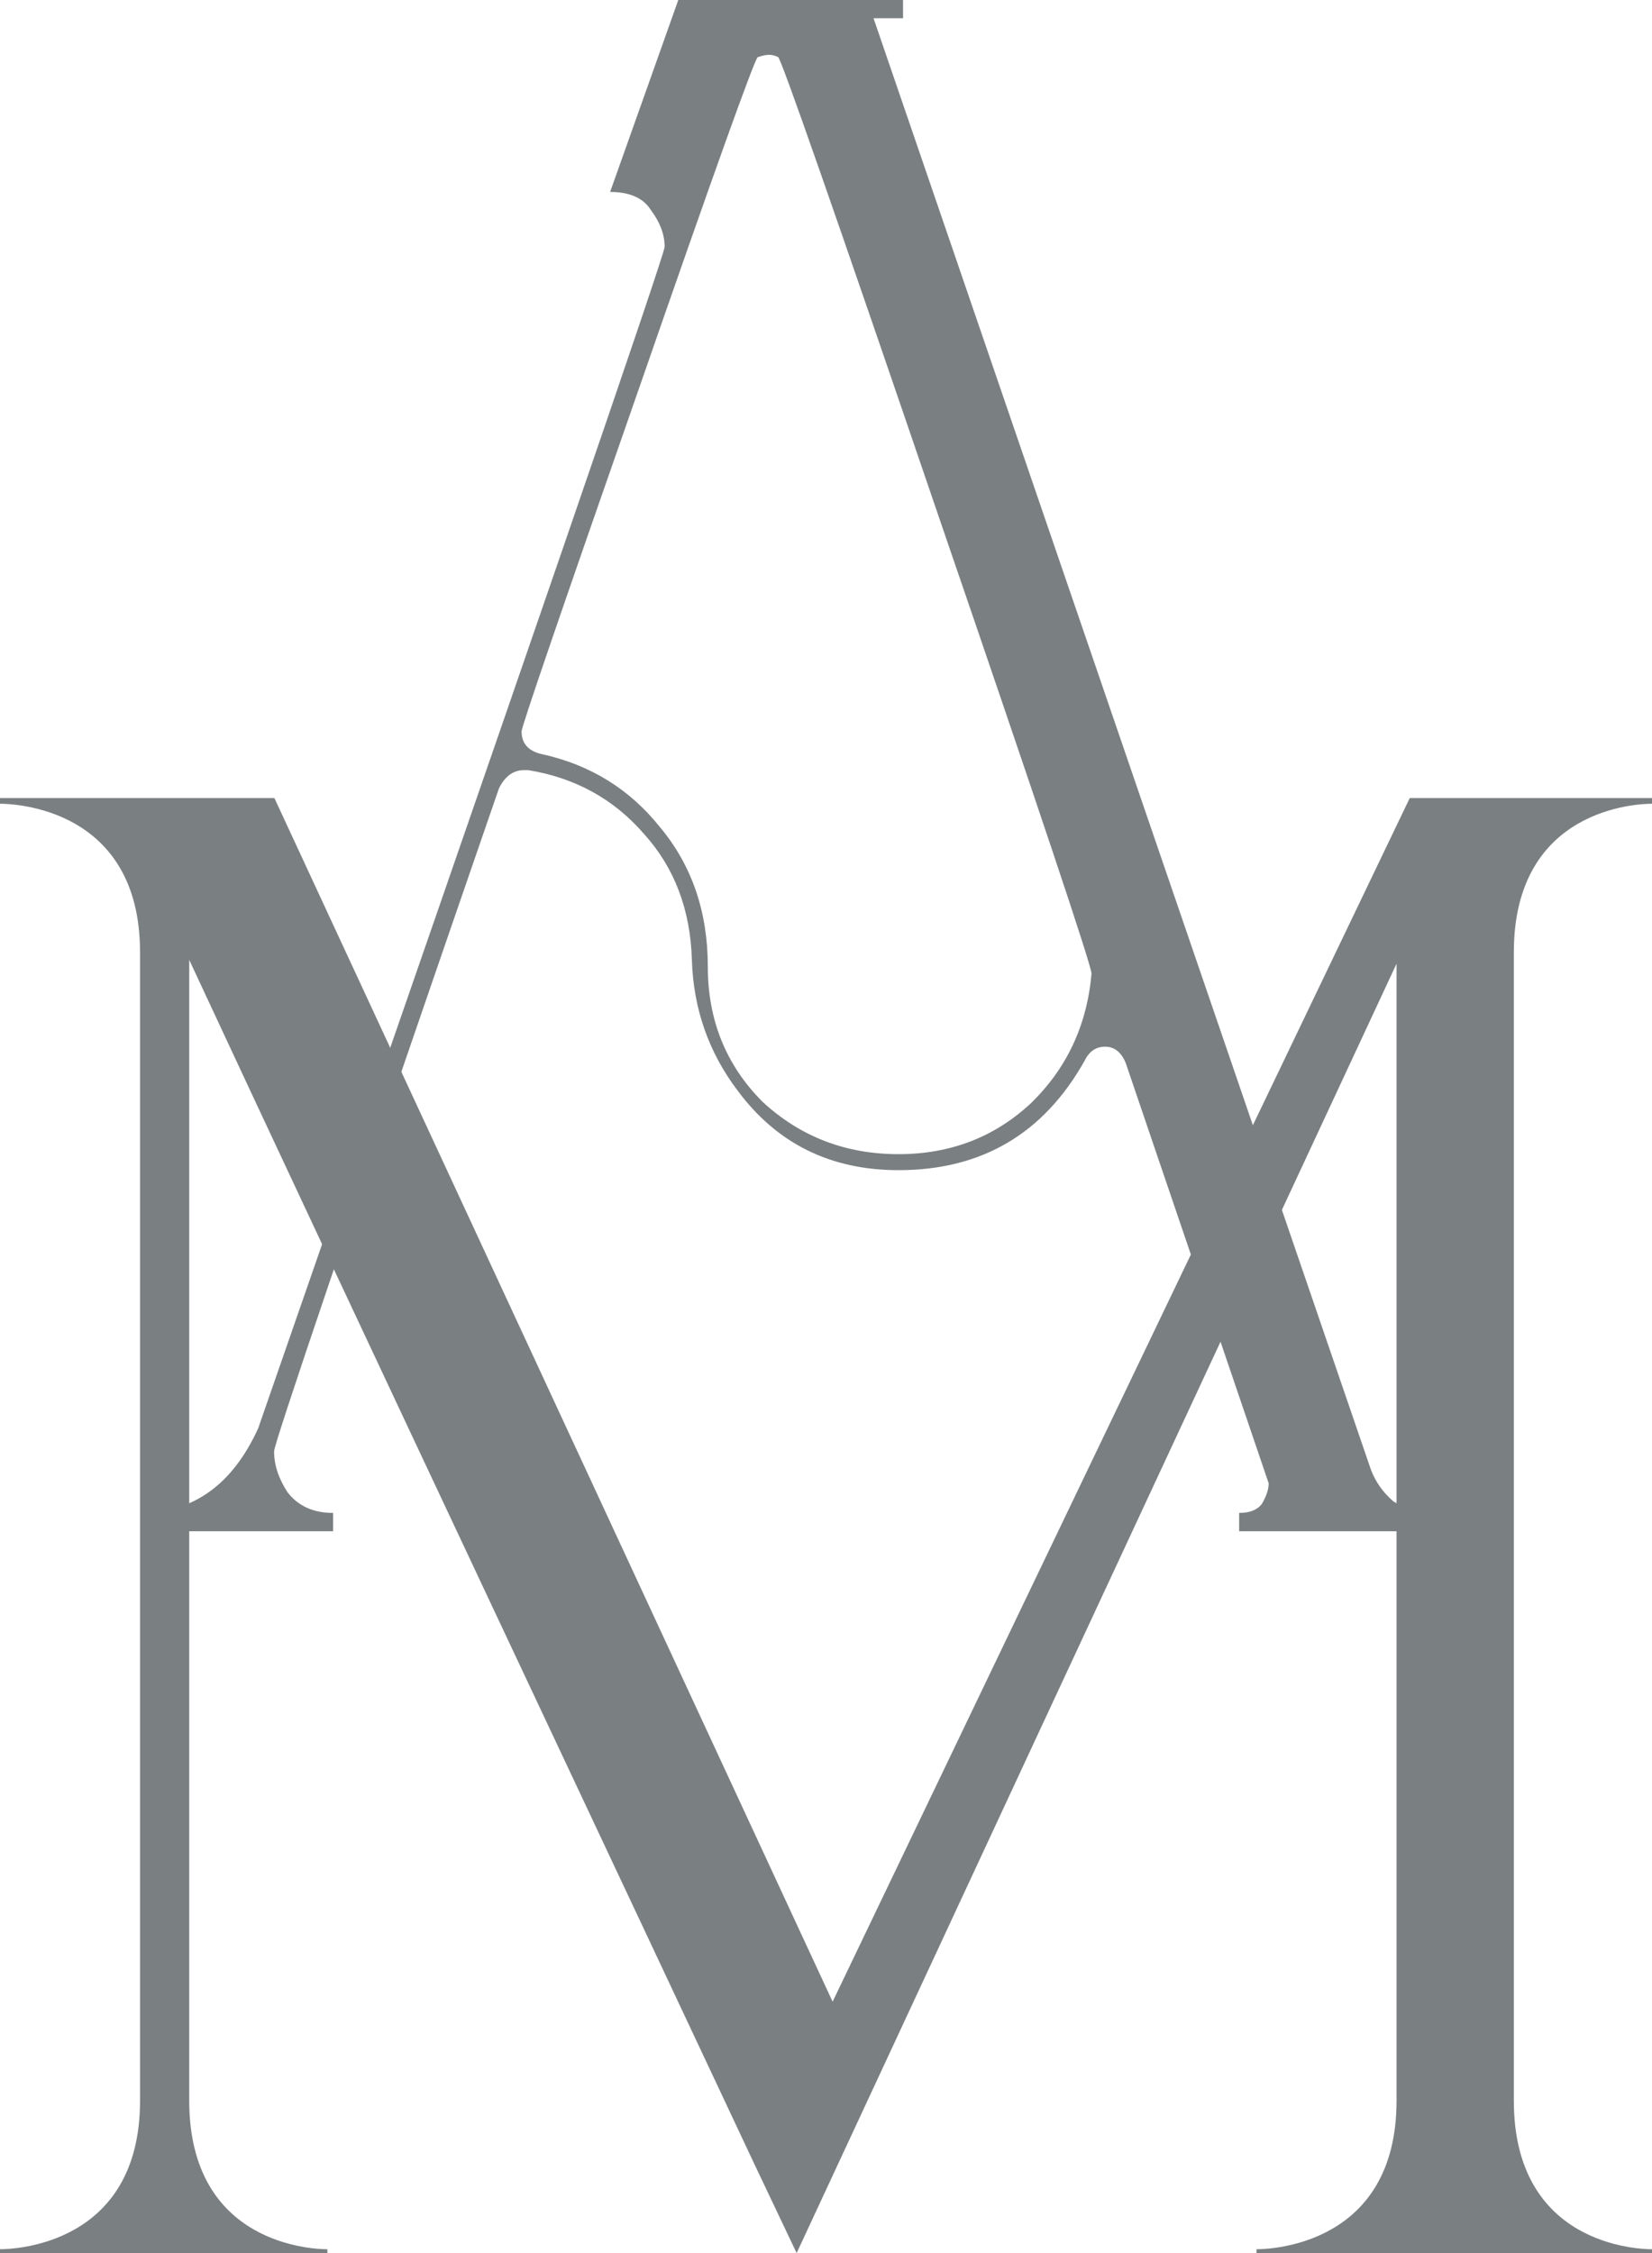
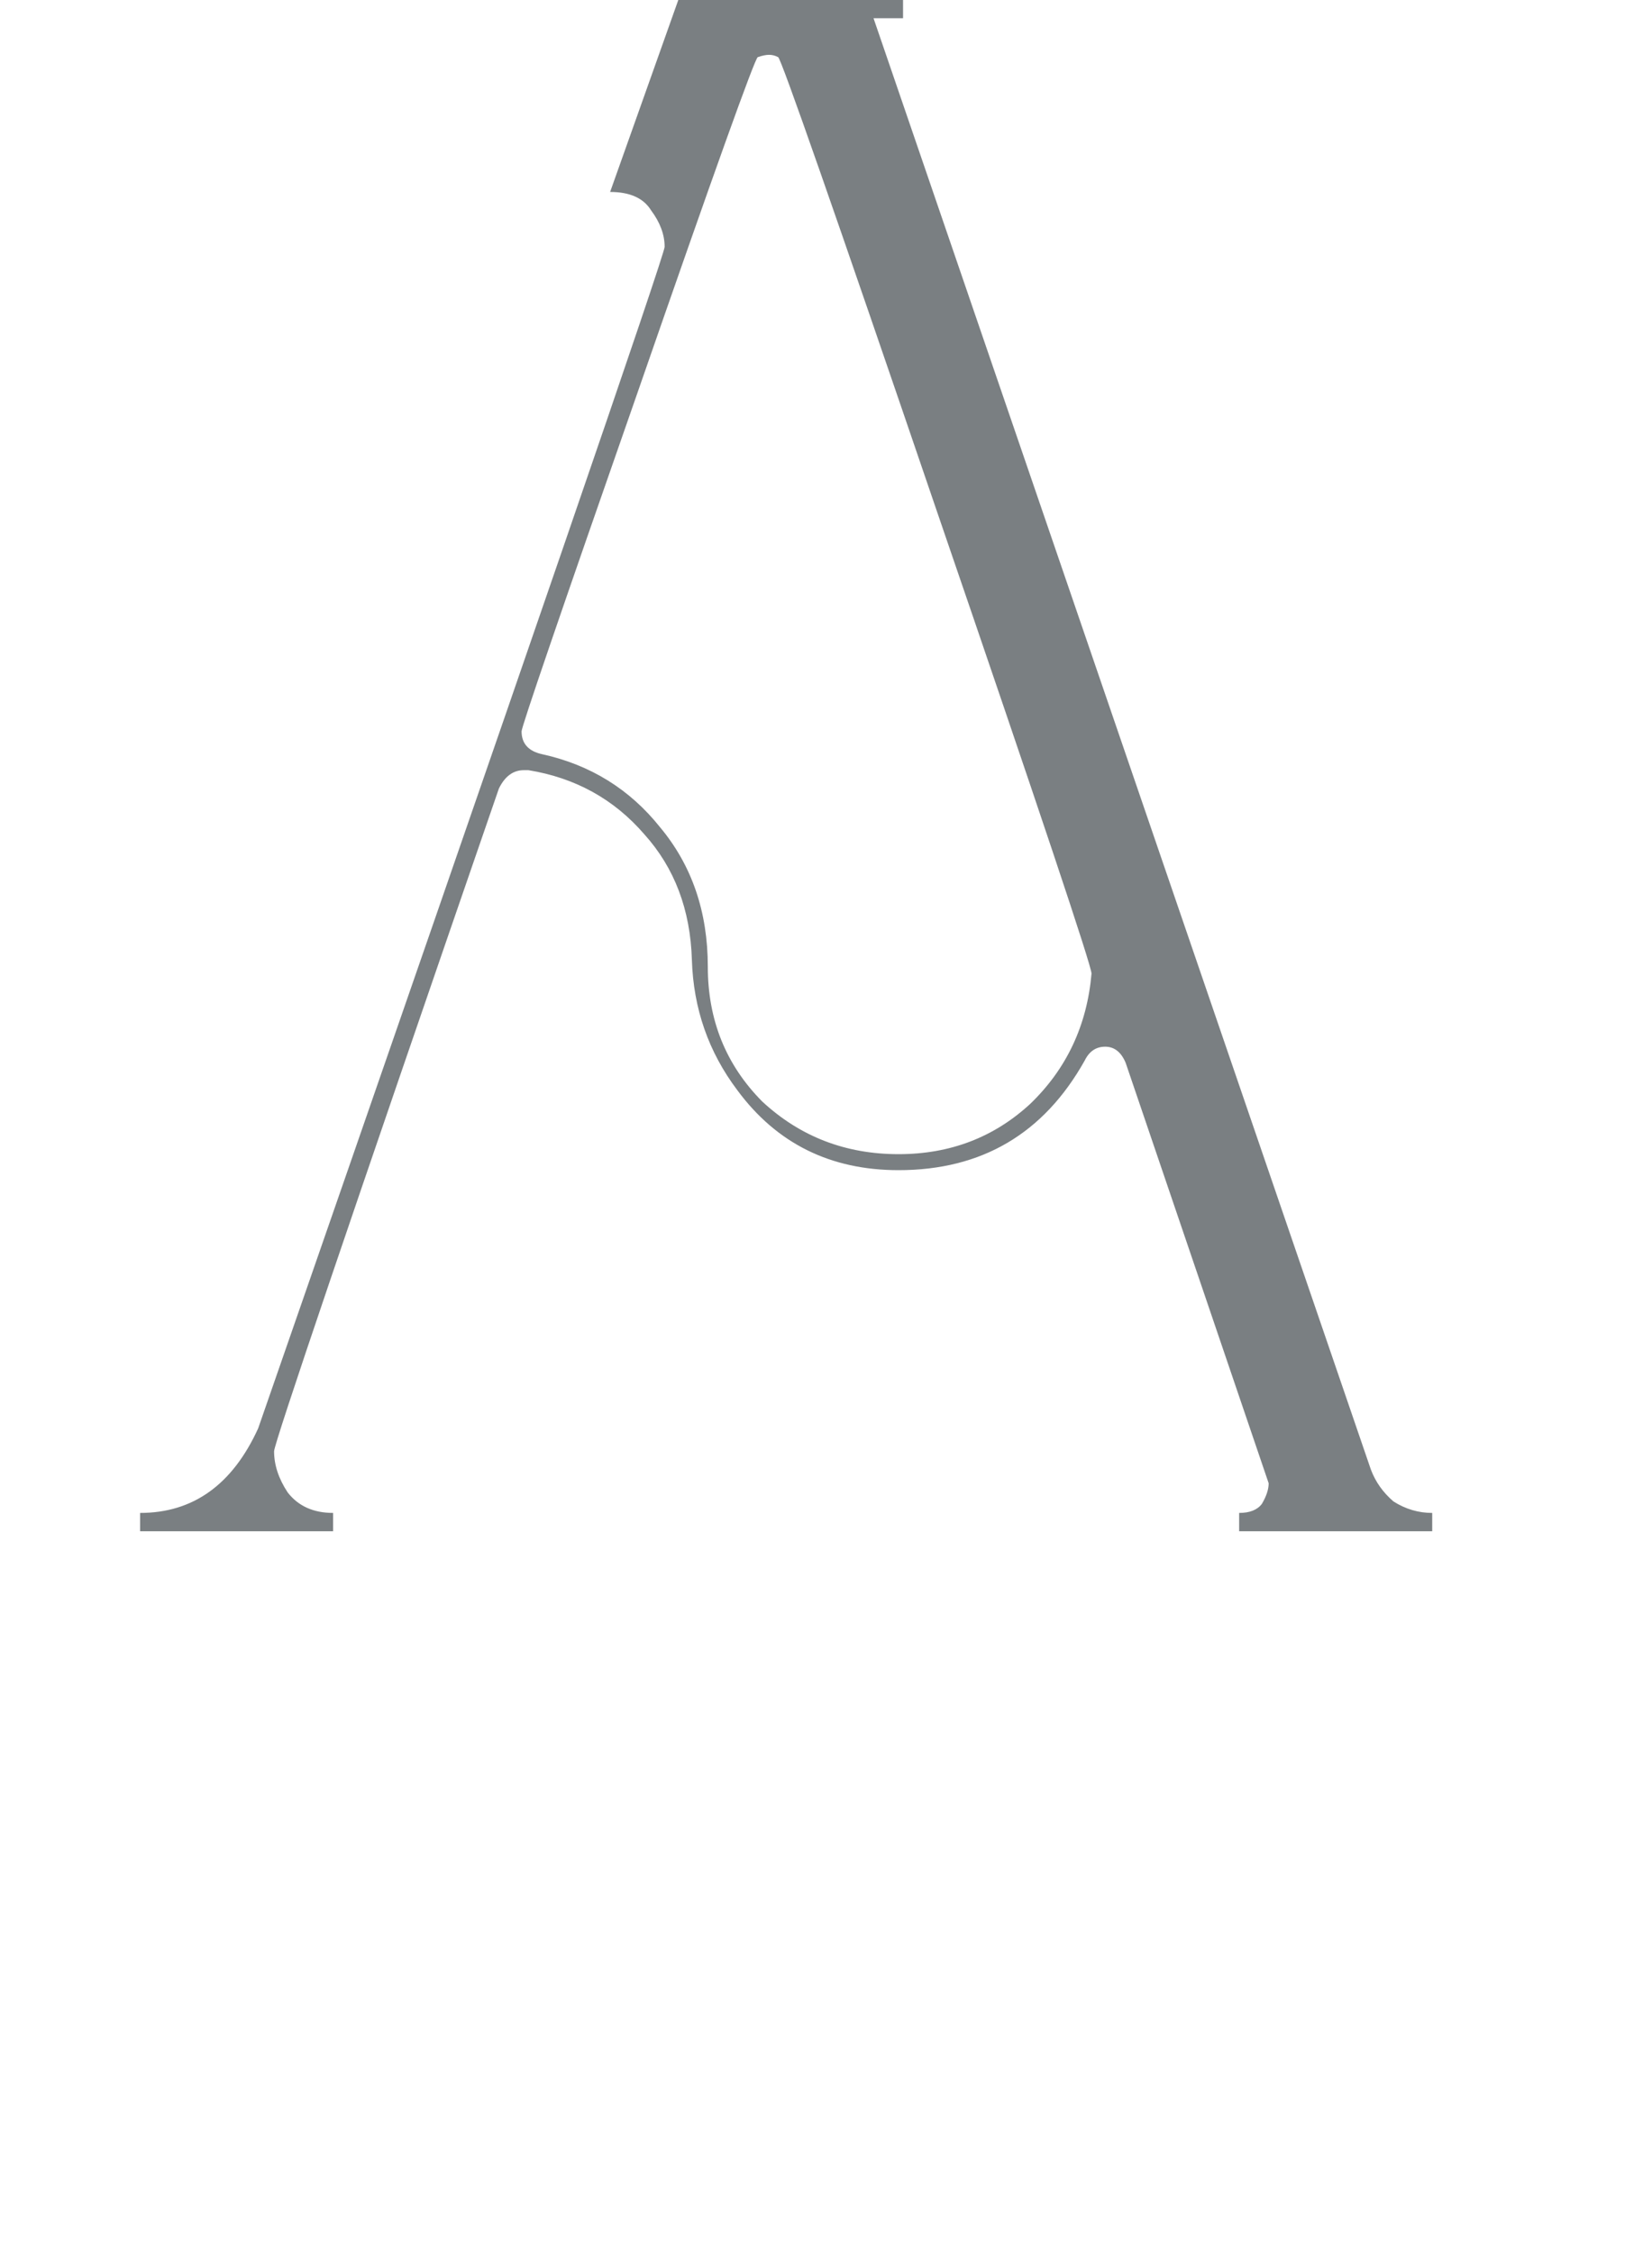
<svg xmlns="http://www.w3.org/2000/svg" width="22" height="30" viewBox="0 0 22 30" fill="none">
  <path d="M19.073 20.389H16.502V20.145C16.643 20.145 16.744 20.105 16.805 20.024C16.865 19.922 16.895 19.831 16.895 19.75L14.99 14.15C14.93 14.008 14.839 13.937 14.718 13.937C14.597 13.937 14.506 13.998 14.446 14.12C13.901 15.094 13.075 15.581 11.966 15.581C11.059 15.581 10.343 15.226 9.819 14.516C9.436 14.008 9.234 13.43 9.214 12.781C9.194 12.112 8.982 11.554 8.579 11.107C8.176 10.641 7.662 10.357 7.037 10.255H6.976C6.835 10.255 6.724 10.336 6.644 10.499C4.648 16.281 3.65 19.222 3.65 19.324C3.65 19.506 3.71 19.689 3.831 19.872C3.972 20.054 4.174 20.145 4.436 20.145V20.389H1.866V20.145C2.571 20.145 3.095 19.77 3.438 19.019C7.047 8.632 8.851 3.388 8.851 3.287C8.851 3.124 8.791 2.962 8.67 2.8C8.569 2.637 8.387 2.556 8.125 2.556L9.033 0H12.026V0.243H11.633L18.256 19.567C18.317 19.73 18.417 19.872 18.558 19.993C18.72 20.095 18.891 20.145 19.073 20.145V20.389ZM11.966 15.368C12.651 15.368 13.236 15.145 13.72 14.698C14.204 14.232 14.476 13.653 14.536 12.964C14.536 12.862 13.851 10.813 12.48 6.817C11.109 2.8 10.403 0.781 10.363 0.761C10.323 0.74 10.283 0.73 10.242 0.73C10.202 0.73 10.152 0.74 10.091 0.761C10.051 0.781 9.516 2.272 8.488 5.234C7.46 8.176 6.946 9.677 6.946 9.738C6.946 9.9 7.037 10.002 7.218 10.042C7.863 10.184 8.387 10.509 8.791 11.016C9.214 11.523 9.426 12.142 9.426 12.872C9.426 13.582 9.668 14.181 10.152 14.668C10.655 15.134 11.26 15.368 11.966 15.368Z" fill="#7A7F82" />
-   <path d="M1.865 12.68C1.865 10.752 0.176 10.702 0 10.702V10.626H3.654L11.088 26.653L18.774 10.626H22V10.702C21.824 10.702 20.16 10.752 20.16 12.68V27.971C20.16 29.899 21.824 29.949 22 29.949V30H16.733V29.949C16.91 29.949 18.598 29.899 18.598 27.971V12.832C16.128 18.132 10.962 29.239 10.609 30L10.055 28.834C8.568 25.664 4.561 17.168 2.52 12.781V27.971C2.52 29.899 4.183 29.949 4.36 29.949V30H0V29.949C0.176 29.949 1.865 29.899 1.865 27.971V12.68Z" fill="#7A7F82" />
</svg>